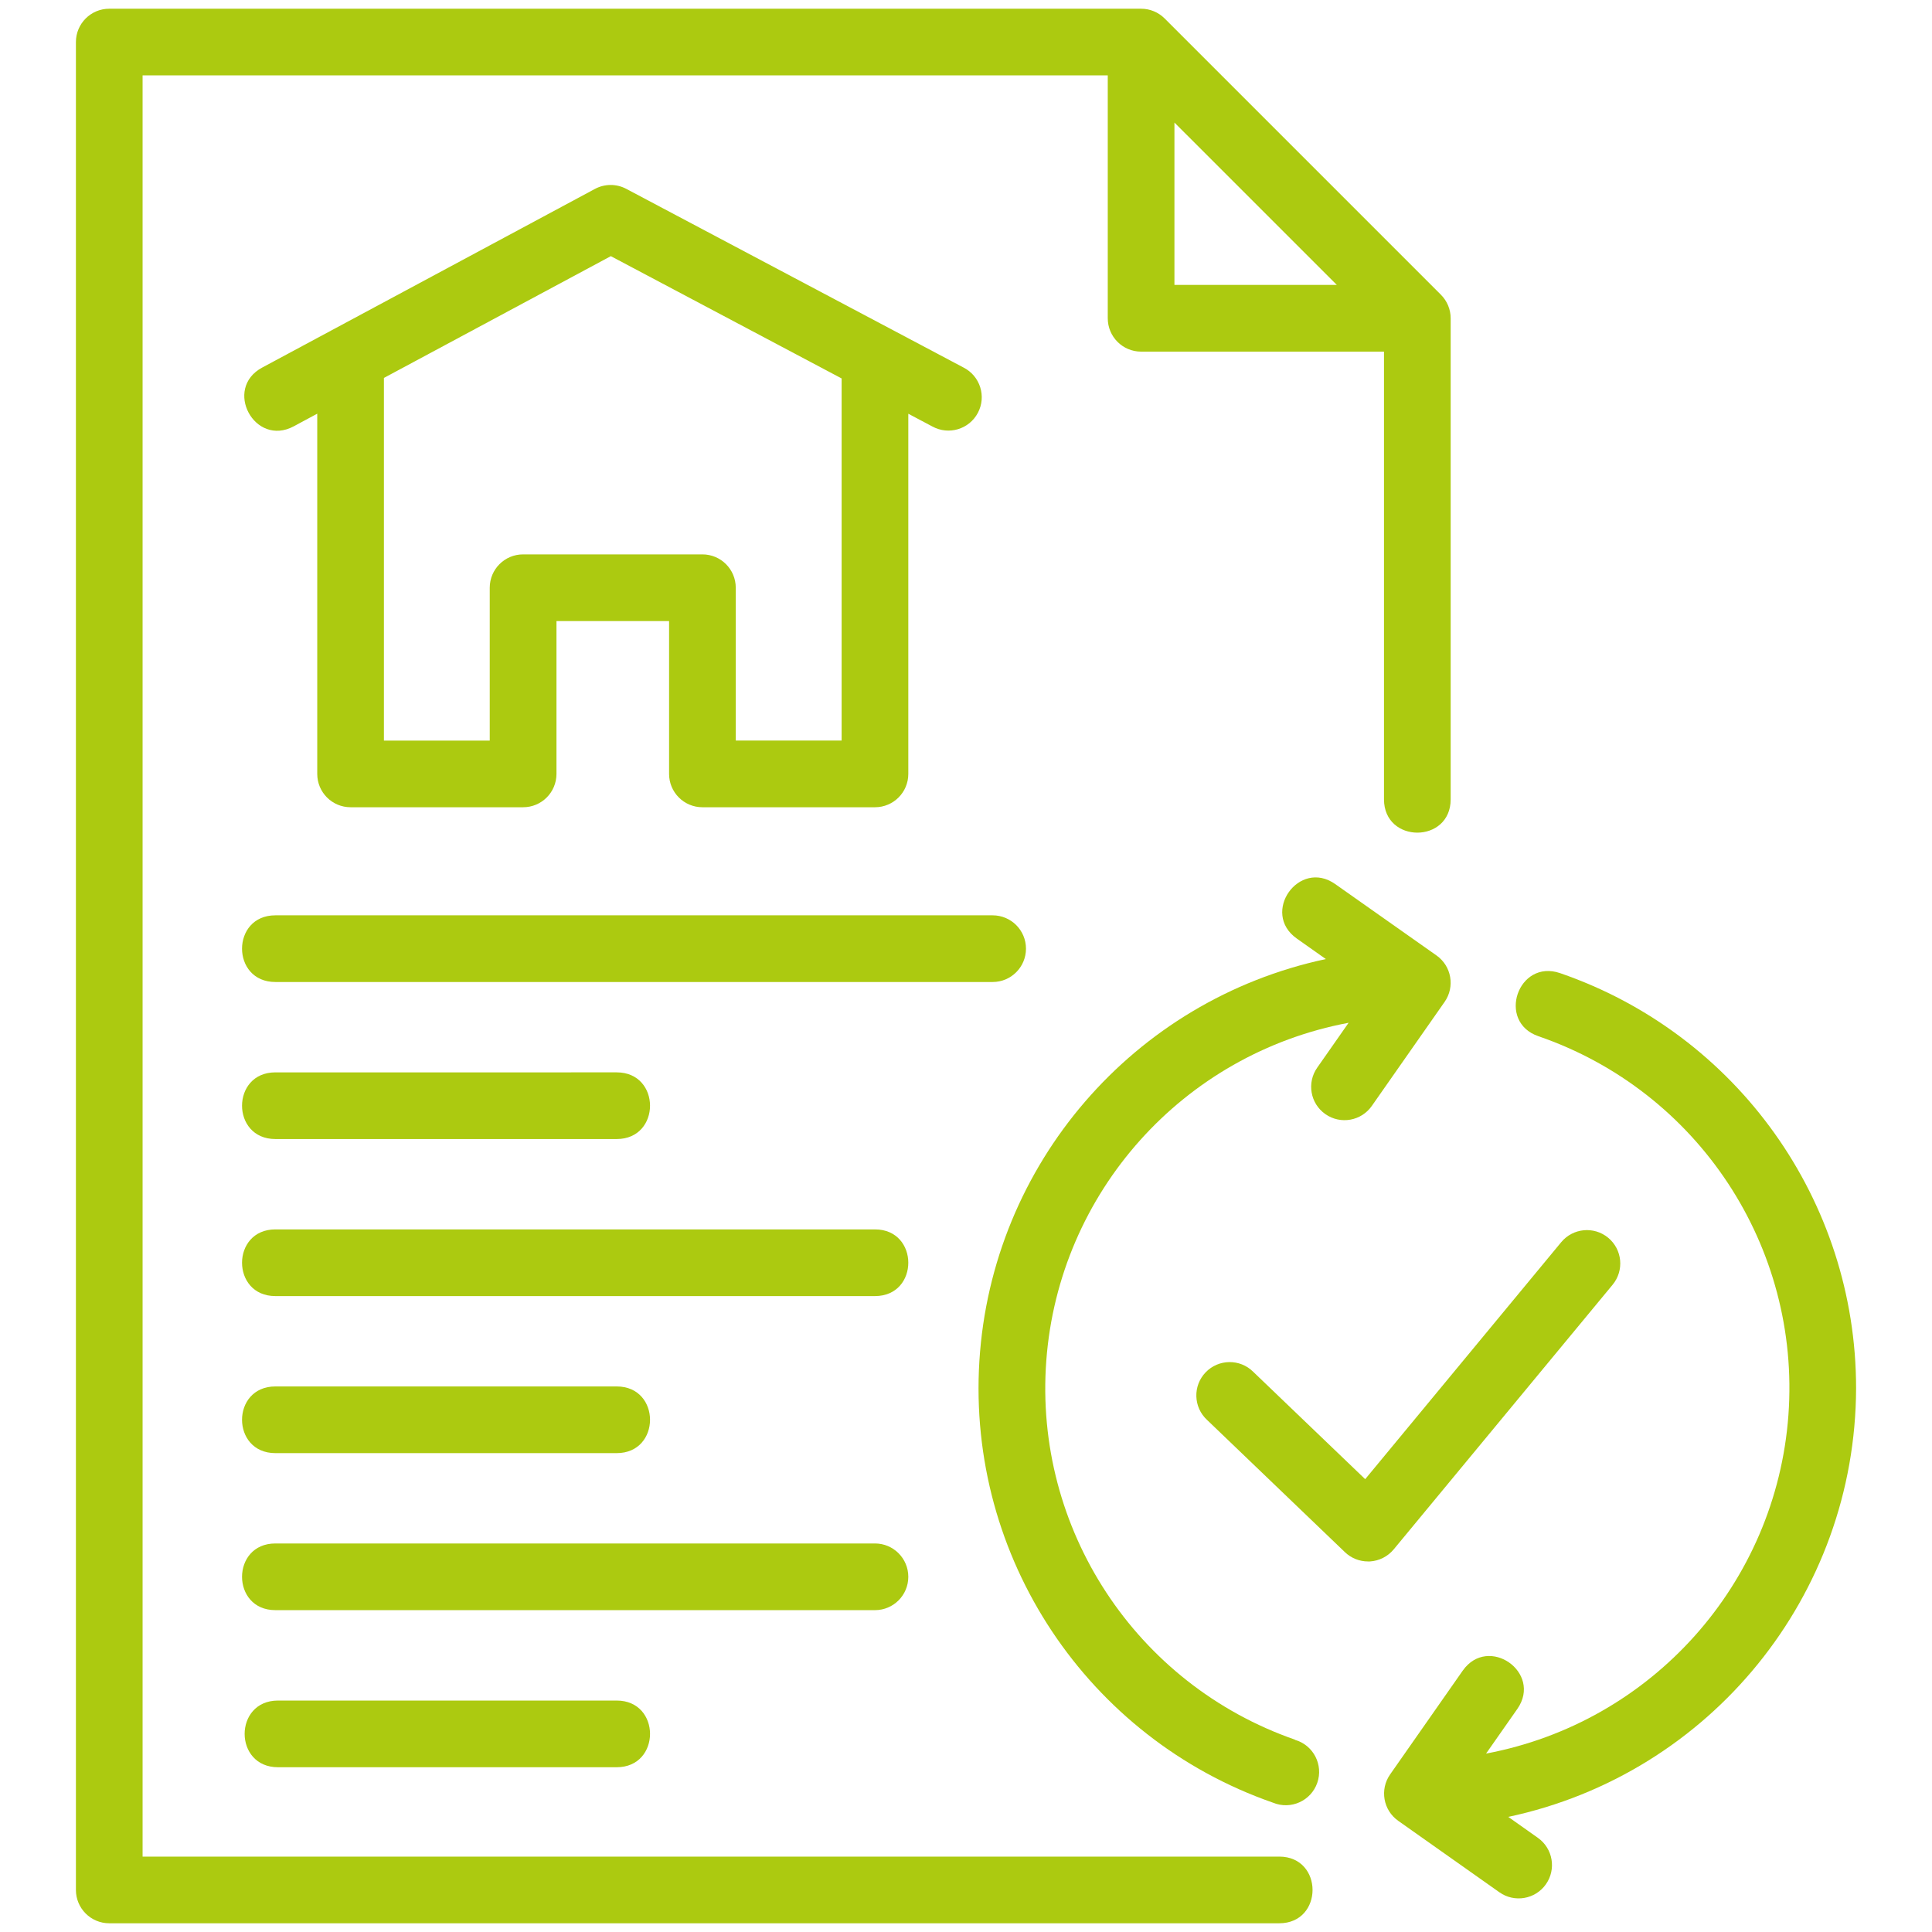
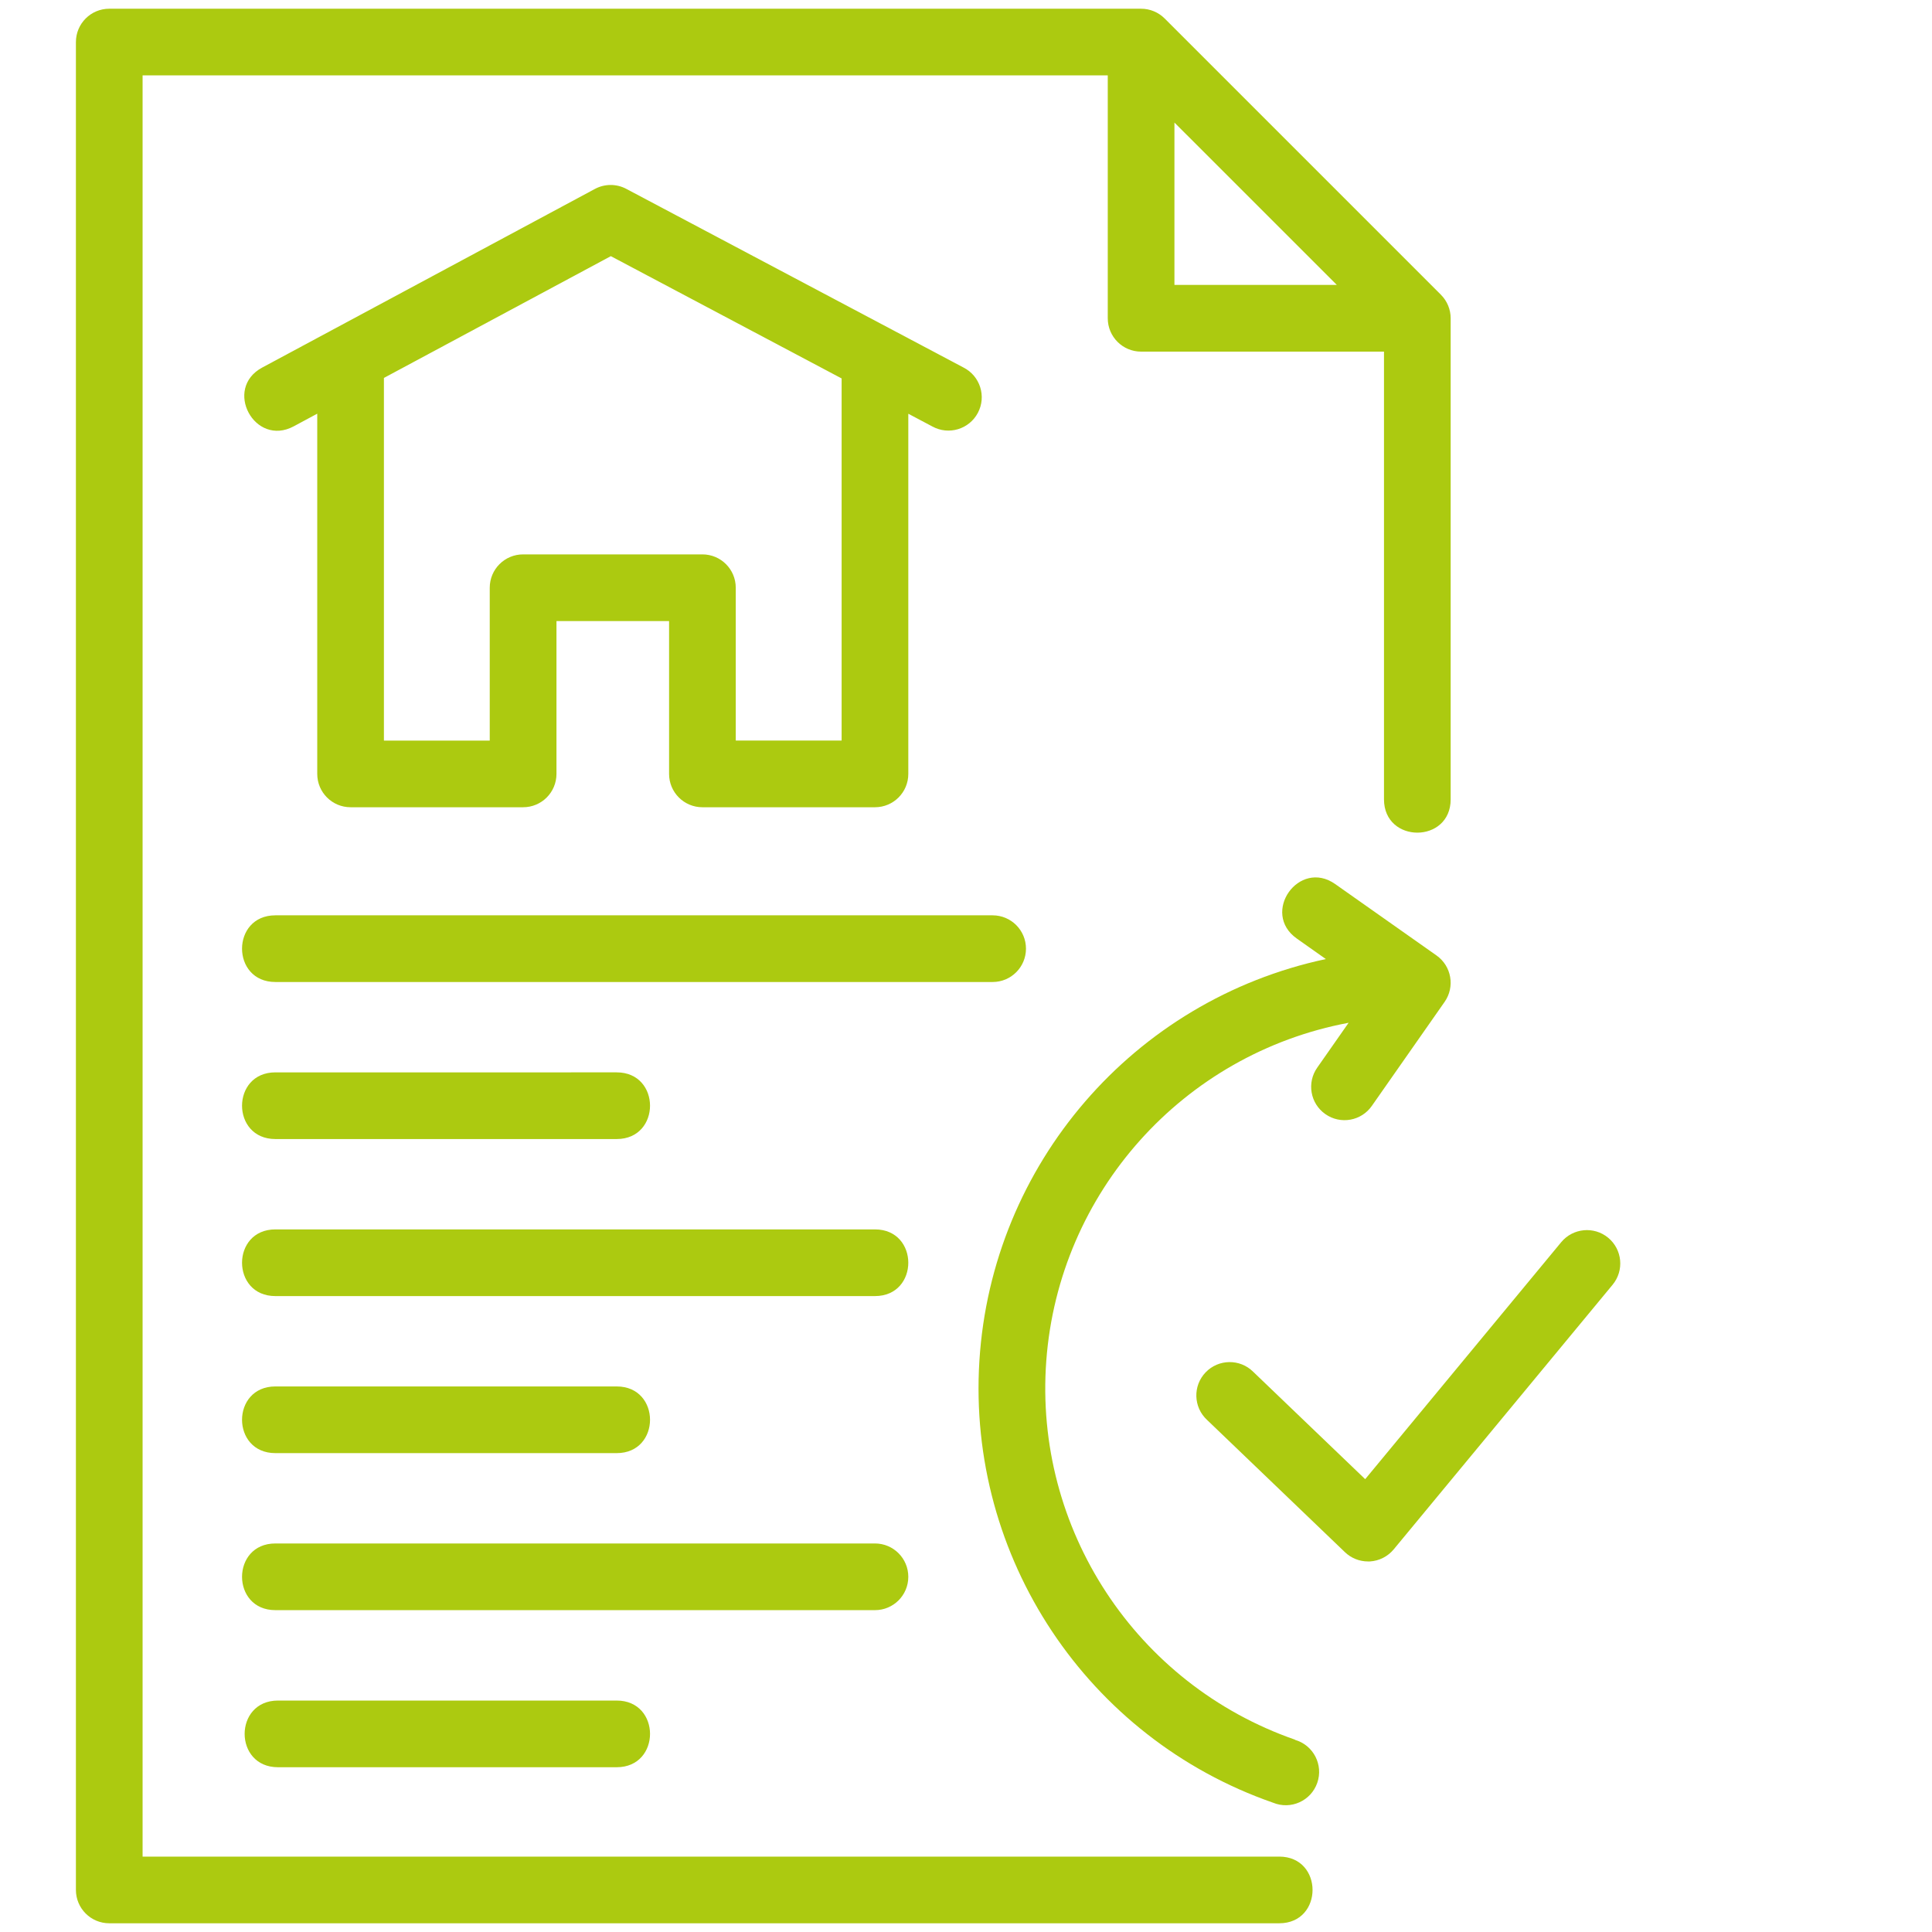
<svg xmlns="http://www.w3.org/2000/svg" version="1.1" id="PUBLIC_HEALTH" x="0px" y="0px" viewBox="0 0 500 500" style="enable-background:new 0 0 500 500;" xml:space="preserve">
  <g>
    <path style="fill:#ACCA10;" d="M331.059,480.487H36.903V19.513h249.784v62.86c0,4.763,3.865,8.628,8.628,8.628h62.86v115.86   c0,11.504,17.256,11.504,17.256,0V82.373c0-2.286-0.91-4.482-2.529-6.099L301.414,4.786c-1.617-1.617-3.813-2.529-6.099-2.529   H28.275c-4.769,0-8.628,3.865-8.628,8.628v478.23c0,4.763,3.859,8.628,8.628,8.628h302.784   C342.563,497.743,342.563,480.487,331.059,480.487L331.059,480.487z M303.943,31.717l42.028,42.022h-42.028V31.717z    M303.943,31.717" />
    <path style="fill:#ACCA10;" d="M181.786,208.915h44.655c4.769,0,8.628-3.859,8.628-8.628v-93.212l6.214,3.293   c4.225,2.324,9.533,0.738,11.787-3.517c2.26-4.256,0.592-9.54-3.704-11.729l-87.266-46.234c-2.536-1.354-5.579-1.354-8.122,0   L67.865,95.122c-10.137,5.436-1.977,20.644,8.159,15.208l6.079-3.269v93.225c0,4.769,3.859,8.628,8.628,8.628h44.655   c4.769,0,8.628-3.859,8.628-8.628V160.73h29.144v39.557C173.158,205.056,177.023,208.915,181.786,208.915L181.786,208.915z    M135.386,143.475c-4.771-0.007-8.641,3.857-8.641,8.628v39.557H99.359V97.806l58.725-31.514l59.728,31.649v93.718h-27.399v-39.557   c0-4.764-3.864-8.628-8.628-8.628H135.386z M135.386,143.475" />
    <path style="fill:#ACCA10;" d="M265.522,245.514c0-4.764-3.857-8.628-8.628-8.628H71.267c-11.504,0-11.504,17.256,0,17.256h185.634   C261.665,254.141,265.522,250.276,265.522,245.514L265.522,245.514z M265.522,245.514" />
    <path style="fill:#ACCA10;" d="M71.267,294.783H159.6c11.504,0,11.504-17.256,0-17.256H71.267   C59.763,277.527,59.763,294.783,71.267,294.783L71.267,294.783z M71.267,294.783" />
    <path style="fill:#ACCA10;" d="M226.44,318.168H71.267c-11.504,0-11.504,17.256,0,17.256H226.44   C237.944,335.424,237.944,318.168,226.44,318.168L226.44,318.168z M226.44,318.168" />
    <path style="fill:#ACCA10;" d="M71.267,376.067H159.6c11.504,0,11.504-17.256,0-17.256H71.267   C59.763,358.811,59.763,376.067,71.267,376.067L71.267,376.067z M71.267,376.067" />
-     <path style="fill:#ACCA10;" d="M235.068,408.076c0-4.764-3.859-8.628-8.628-8.628H71.267c-11.504,0-11.504,17.256,0,17.256H226.44   C231.209,416.704,235.068,412.845,235.068,408.076L235.068,408.076z M235.068,408.076" />
+     <path style="fill:#ACCA10;" d="M235.068,408.076c0-4.764-3.859-8.628-8.628-8.628H71.267c-11.504,0-11.504,17.256,0,17.256H226.44   C231.209,416.704,235.068,412.845,235.068,408.076L235.068,408.076z " />
    <path style="fill:#ACCA10;" d="M71.941,440.102c-11.504,0-11.504,17.256,0,17.256H159.6c11.504,0,11.504-17.256,0-17.256H71.941z    M71.941,440.102" />
    <path style="fill:#ACCA10;" d="M335.148,450.226c-41.207-14.335-67.616-54.586-64.367-98.096   c3.254-43.506,35.358-79.385,78.241-87.436l-8.102,11.581c-2.772,3.91-1.836,9.321,2.094,12.063   c3.921,2.748,9.326,1.772,12.043-2.169l18.815-26.891c2.721-3.898,1.785-9.257-2.092-11.998l-26.212-18.475   c-9.397-6.639-19.348,7.459-9.956,14.091l7.517,5.308c-49.828,10.625-86.484,53.141-89.662,103.991   c-3.177,50.849,27.893,97.595,76.007,114.345c4.583,1.887,9.803-0.463,11.433-5.136c1.632-4.68-1.001-9.765-5.763-11.132   L335.148,450.226z M335.148,450.226" />
-     <path style="fill:#ACCA10;" d="M480.353,359.253c0-48.48-30.763-91.613-76.592-107.405c-10.886-3.742-16.498,12.582-5.616,16.326   c41.309,14.212,67.873,54.462,64.696,98.039c-3.185,43.575-35.309,79.544-78.249,87.613l8.122-11.599   c6.483-9.412-7.53-19.215-14.143-9.893l-18.815,26.891c-2.721,3.898-1.785,9.257,2.099,11.998l26.193,18.501   c3.89,2.748,9.277,1.823,12.023-2.067c2.748-3.896,1.824-9.275-2.066-12.023l-7.665-5.425   C442.733,459.046,480.231,412.825,480.353,359.253L480.353,359.253z M480.353,359.253" />
    <path style="fill:#ACCA10;" d="M417.345,332.484c3.037-3.678,2.523-9.121-1.155-12.158c-3.671-3.037-9.116-2.516-12.153,1.155   l-50.727,61.325l-28.99-27.797c-3.422-3.395-8.968-3.325-12.307,0.155c-3.338,3.479-3.177,9.019,0.36,12.301l35.693,34.235   c1.604,1.54,3.742,2.401,5.97,2.401h0.488c2.394-0.141,4.621-1.272,6.156-3.114L417.345,332.484z M417.345,332.484" />
  </g>
</svg>